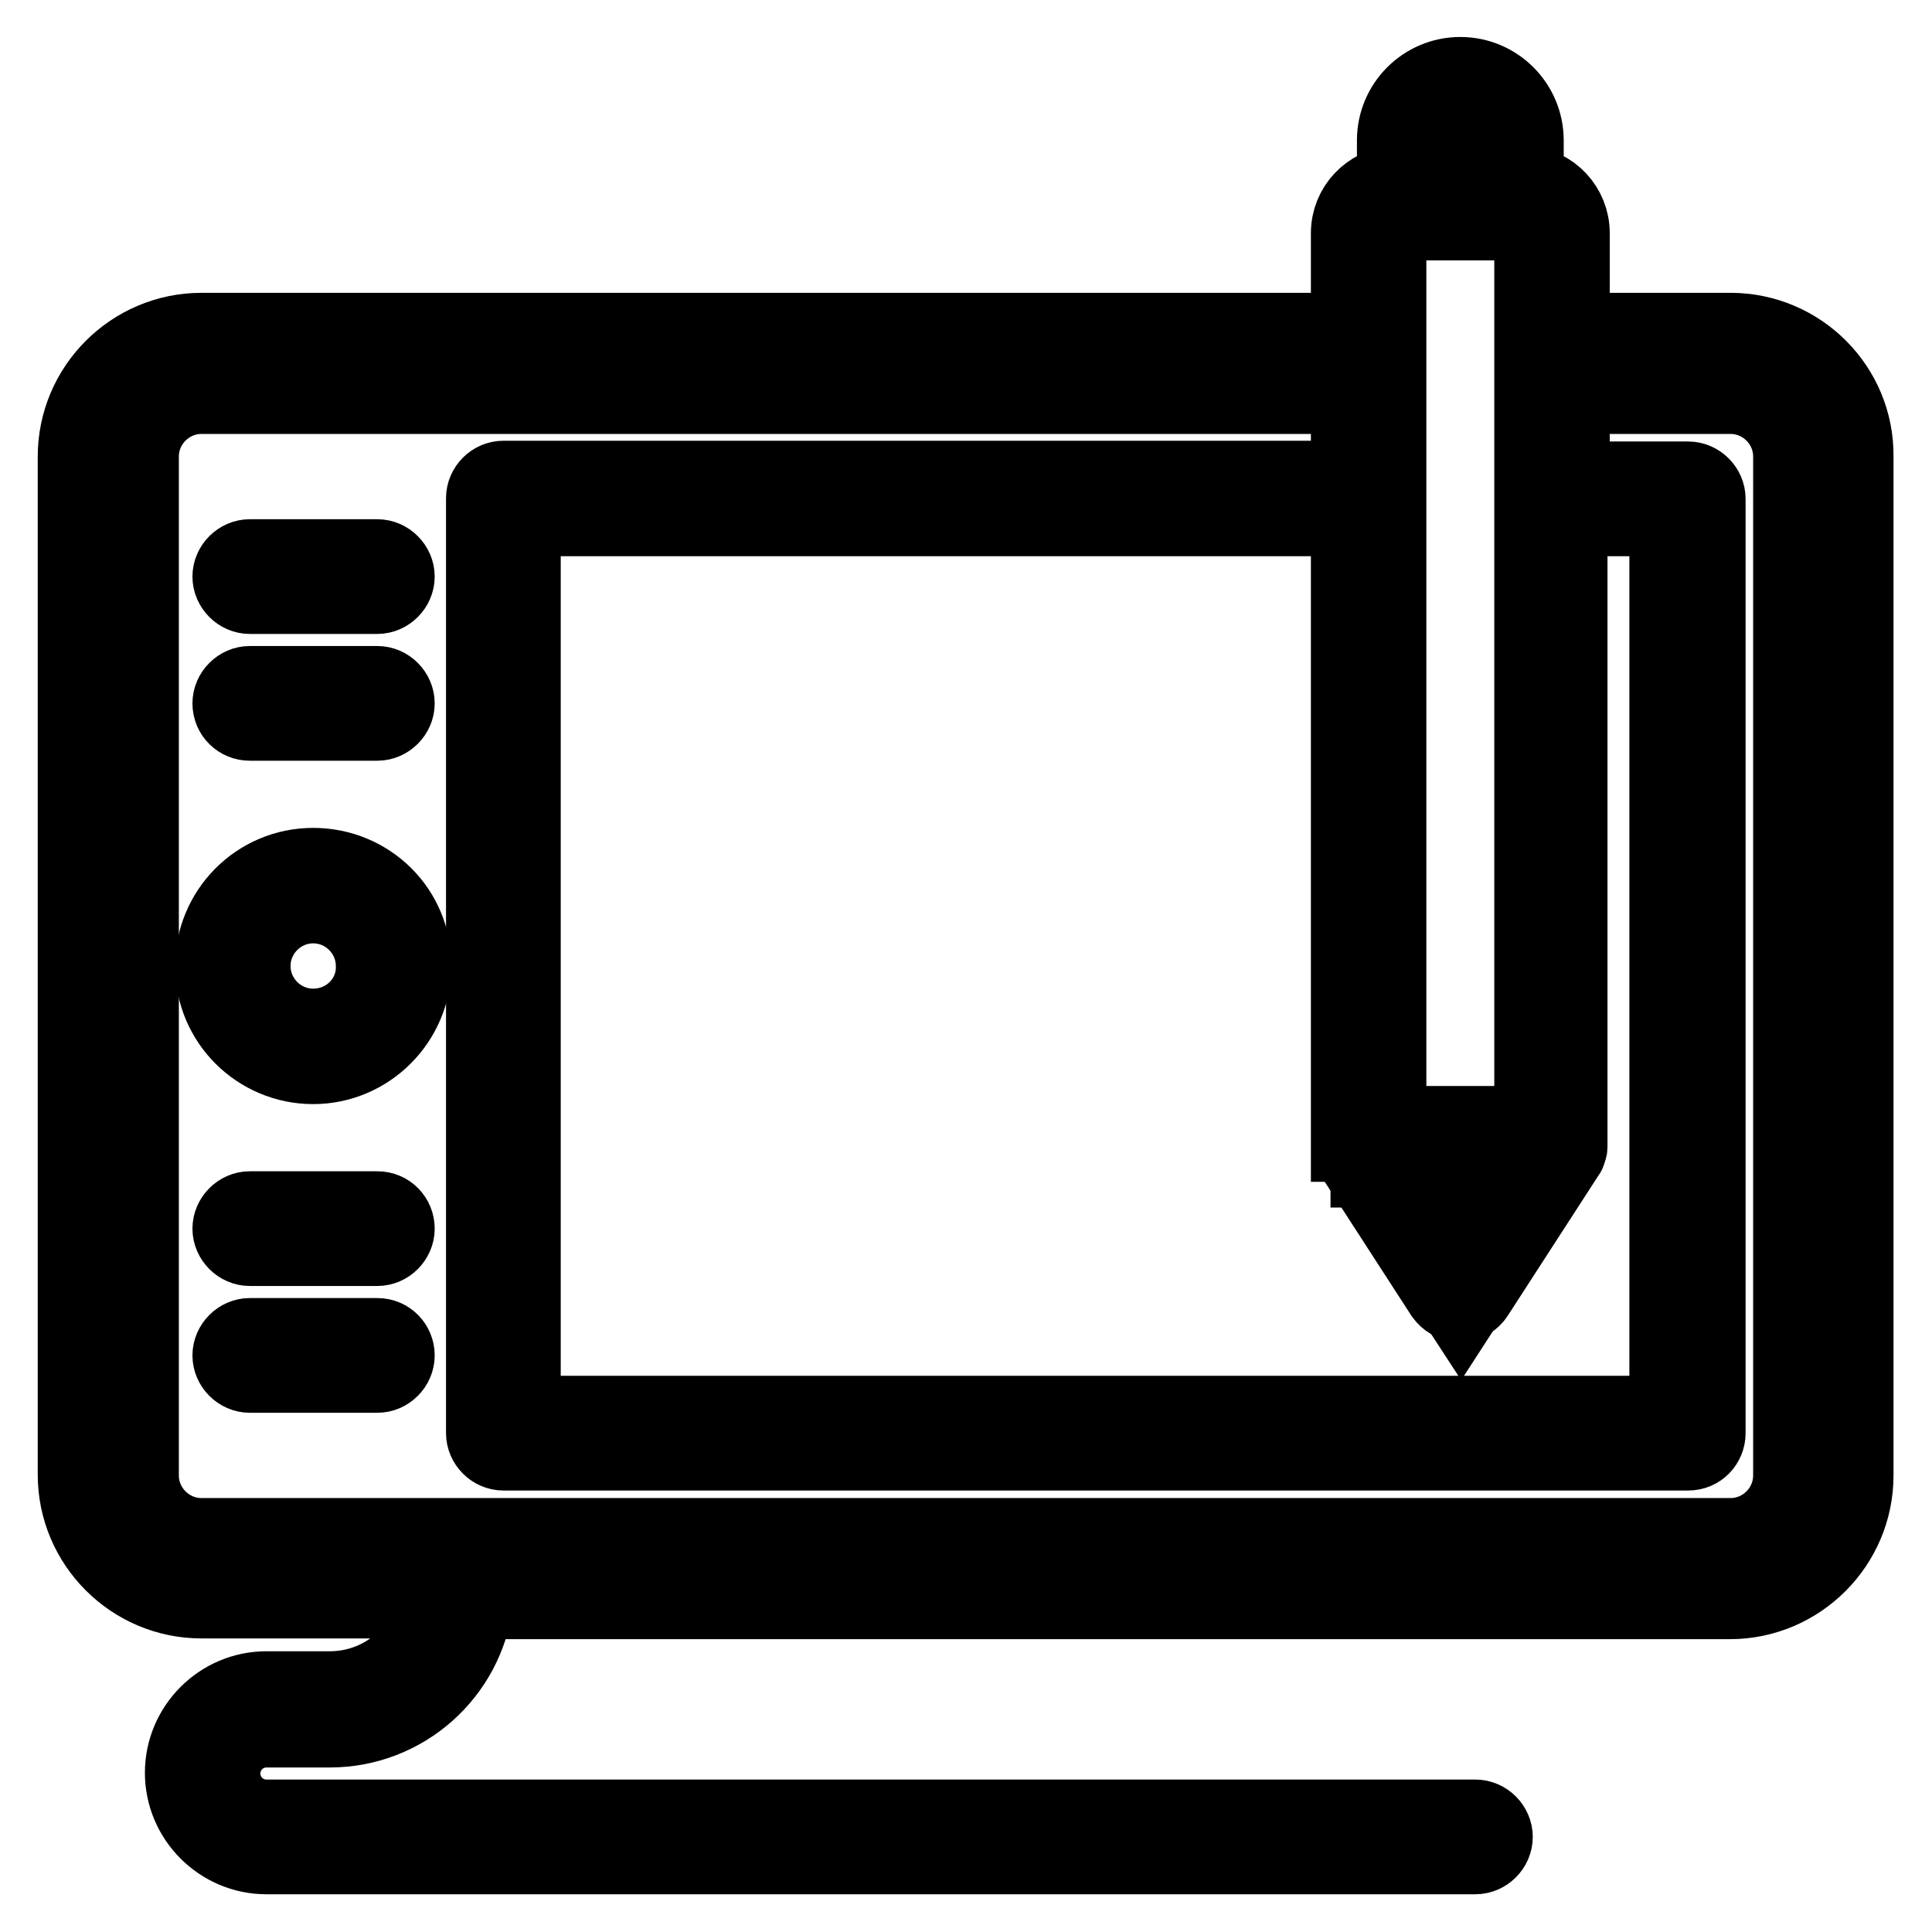
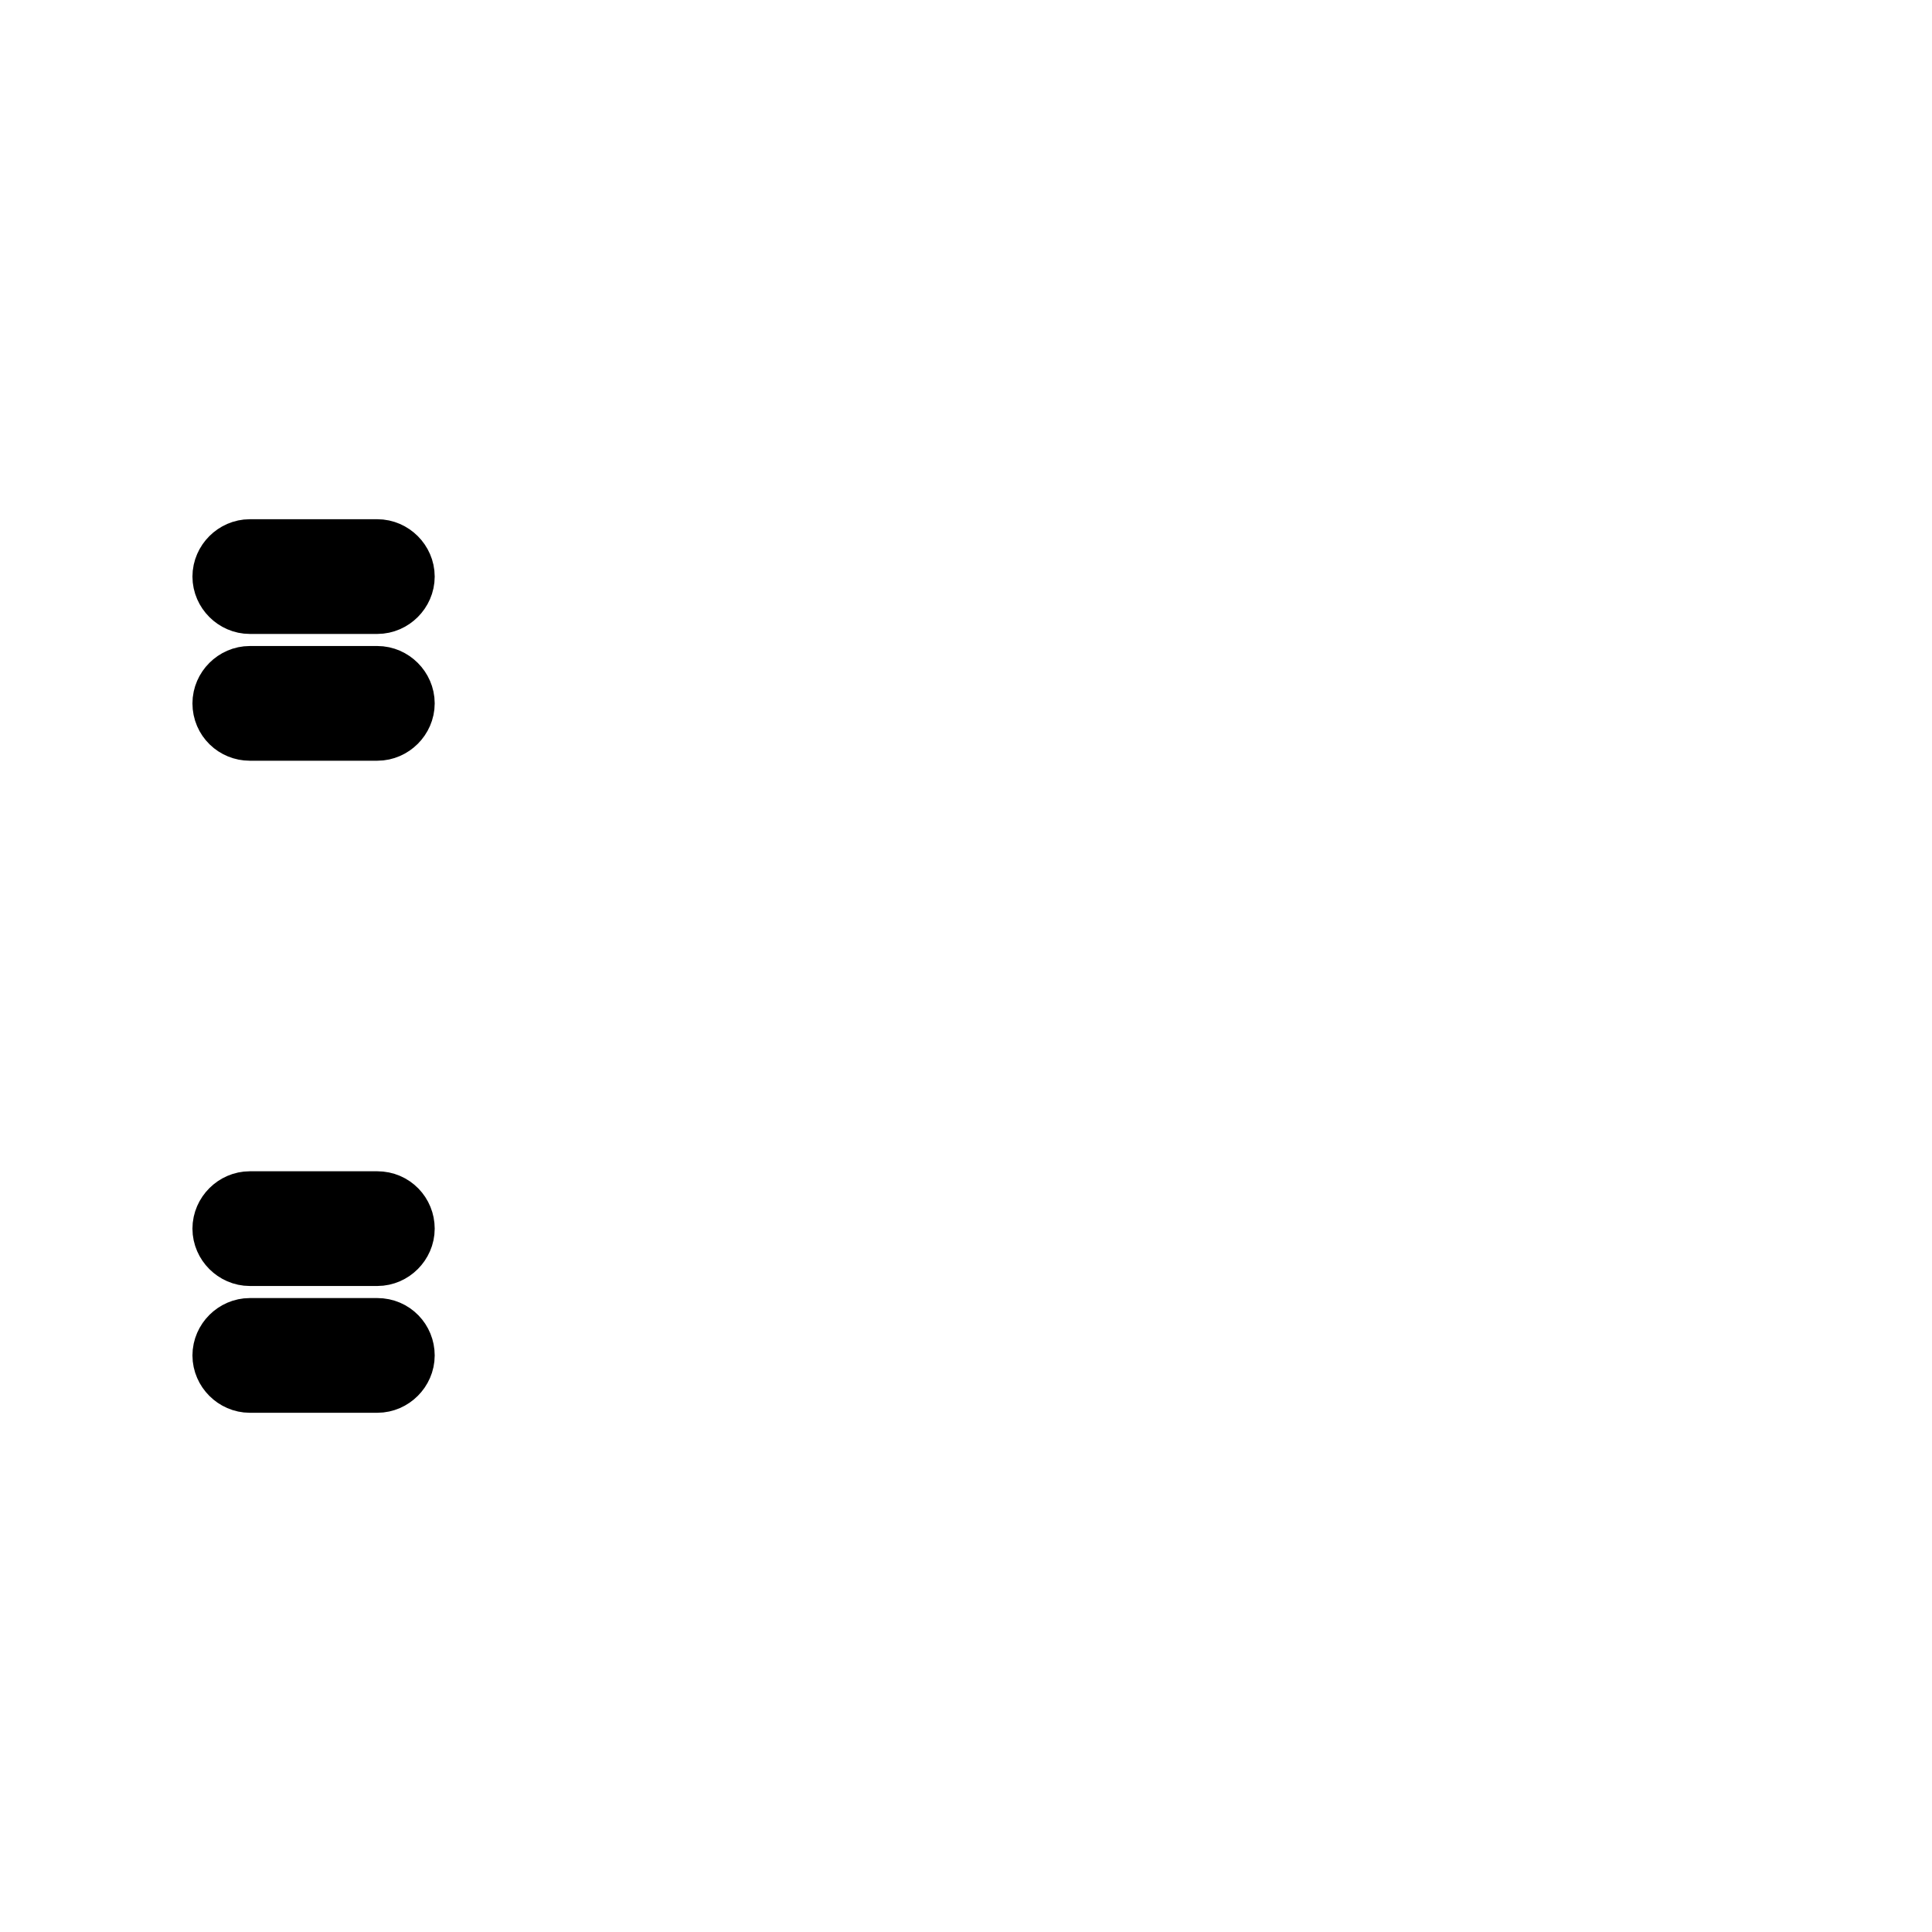
<svg xmlns="http://www.w3.org/2000/svg" version="1.1" x="0px" y="0px" viewBox="0 0 256 256" enable-background="new 0 0 256 256" xml:space="preserve">
  <g>
-     <path stroke-width="10" fill-opacity="0" stroke="#000000" d="M30.9,128c0,5.9,4.8,10.7,10.7,10.7c5.9,0,10.7-4.8,10.7-10.7c0-5.9-4.8-10.7-10.7-10.7 C35.7,117.3,30.9,122.1,30.9,128z" />
-     <path stroke-width="10" fill-opacity="0" stroke="#000000" d="M206.5,66.1h-0.8V155l-12.1,18.7L181.4,155h-0.1V66.1H66.7v123.9h157V66.1H206.5z" />
-     <path stroke-width="10" fill-opacity="0" stroke="#000000" d="M41.5,114.7c-7.4,0-13.3,6-13.3,13.3c0,7.4,6,13.3,13.3,13.3c7.3,0,13.3-6,13.3-13.3 C54.9,120.6,48.9,114.7,41.5,114.7z M41.5,136c-4.4,0-8-3.6-8-8c0-4.4,3.6-8,8-8c4.4,0,8,3.6,8,8C49.6,132.4,46,136,41.5,136z" />
-     <path stroke-width="10" fill-opacity="0" stroke="#000000" d="M229.3,43.8h-21V30.9c0-3.5-2.7-6.3-6.1-6.6v-5.7c0-4.8-3.9-8.7-8.7-8.7c-4.8,0-8.7,3.9-8.7,8.7v5.7 c-3.4,0.3-6.1,3.1-6.1,6.6v12.9h-152c-9.2,0-16.7,7.5-16.7,16.7v134.9c0,9.2,7.5,16.7,16.7,16.7h31c-1.2,6.7-7,11.7-14,11.7h-8.4 c-6.1,0-11.1,5-11.1,11.1c0,6.1,5,11.1,11.1,11.1h160.2c1.4,0,2.6-1.2,2.6-2.6s-1.2-2.6-2.6-2.6H35.3c-3.2,0-5.8-2.6-5.8-5.8 s2.6-5.8,5.8-5.8h8.4c9.9,0,18.1-7.4,19.3-17h166.2c9.2,0,16.7-7.5,16.7-16.7V60.5C246,51.3,238.5,43.8,229.3,43.8z M178.8,151.6 v0.1c0,0.1,0,0.2,0,0.2v0.1c0,0.2,0.1,0.4,0.2,0.6c0,0,0,0.1,0,0.1c0.1,0.1,0.1,0.2,0.1,0.2c0,0,0,0,0,0l12.1,18.7 c0.5,0.7,1.3,1.2,2.2,1.2c0.9,0,1.7-0.4,2.2-1.2l12.1-18.7c0,0,0,0,0,0c0.1-0.1,0.1-0.2,0.1-0.2c0,0,0-0.1,0-0.1 c0.1-0.2,0.2-0.4,0.2-0.6V152c0-0.1,0-0.2,0-0.2v-0.1V68.7h12.9v118.6H69.3V68.7h109.4V151.6z M186.3,154.2h14.5l-7.3,11.3 L186.3,154.2z M190.1,18.6c0-1.9,1.5-3.4,3.4-3.4c1.9,0,3.4,1.5,3.4,3.4v5.7h-6.9V18.6z M184,30.9c0-0.8,0.6-1.4,1.4-1.4h16.2 c0.8,0,1.4,0.6,1.4,1.4v118h-19V30.9z M237.3,195.5c0,4.4-3.6,8-8,8H26.7c-4.4,0-8-3.6-8-8V60.5c0-4.4,3.6-8,8-8h152v10.9H66.7 c-1.4,0-2.6,1.2-2.6,2.6v123.9c0,1.4,1.2,2.6,2.6,2.6h157c1.5,0,2.6-1.2,2.6-2.6V66.1c0-1.4-1.2-2.6-2.6-2.6h-15.4V52.5h21 c4.4,0,8,3.6,8,8V195.5z" />
    <path stroke-width="10" fill-opacity="0" stroke="#000000" d="M50,160.2H33.1c-1.4,0-2.6,1.2-2.6,2.6s1.2,2.6,2.6,2.6H50c1.4,0,2.6-1.2,2.6-2.6S51.5,160.2,50,160.2z  M50,177H33.1c-1.4,0-2.6,1.2-2.6,2.6c0,1.4,1.2,2.6,2.6,2.6H50c1.4,0,2.6-1.2,2.6-2.6C52.6,178.2,51.5,177,50,177z M33.1,79H50 c1.4,0,2.6-1.2,2.6-2.6c0-1.4-1.2-2.6-2.6-2.6H33.1c-1.4,0-2.6,1.2-2.6,2.6C30.5,77.8,31.7,79,33.1,79z M33.1,95.8H50 c1.4,0,2.6-1.2,2.6-2.6c0-1.4-1.2-2.6-2.6-2.6H33.1c-1.4,0-2.6,1.2-2.6,2.6C30.5,94.7,31.7,95.8,33.1,95.8z" />
  </g>
</svg>